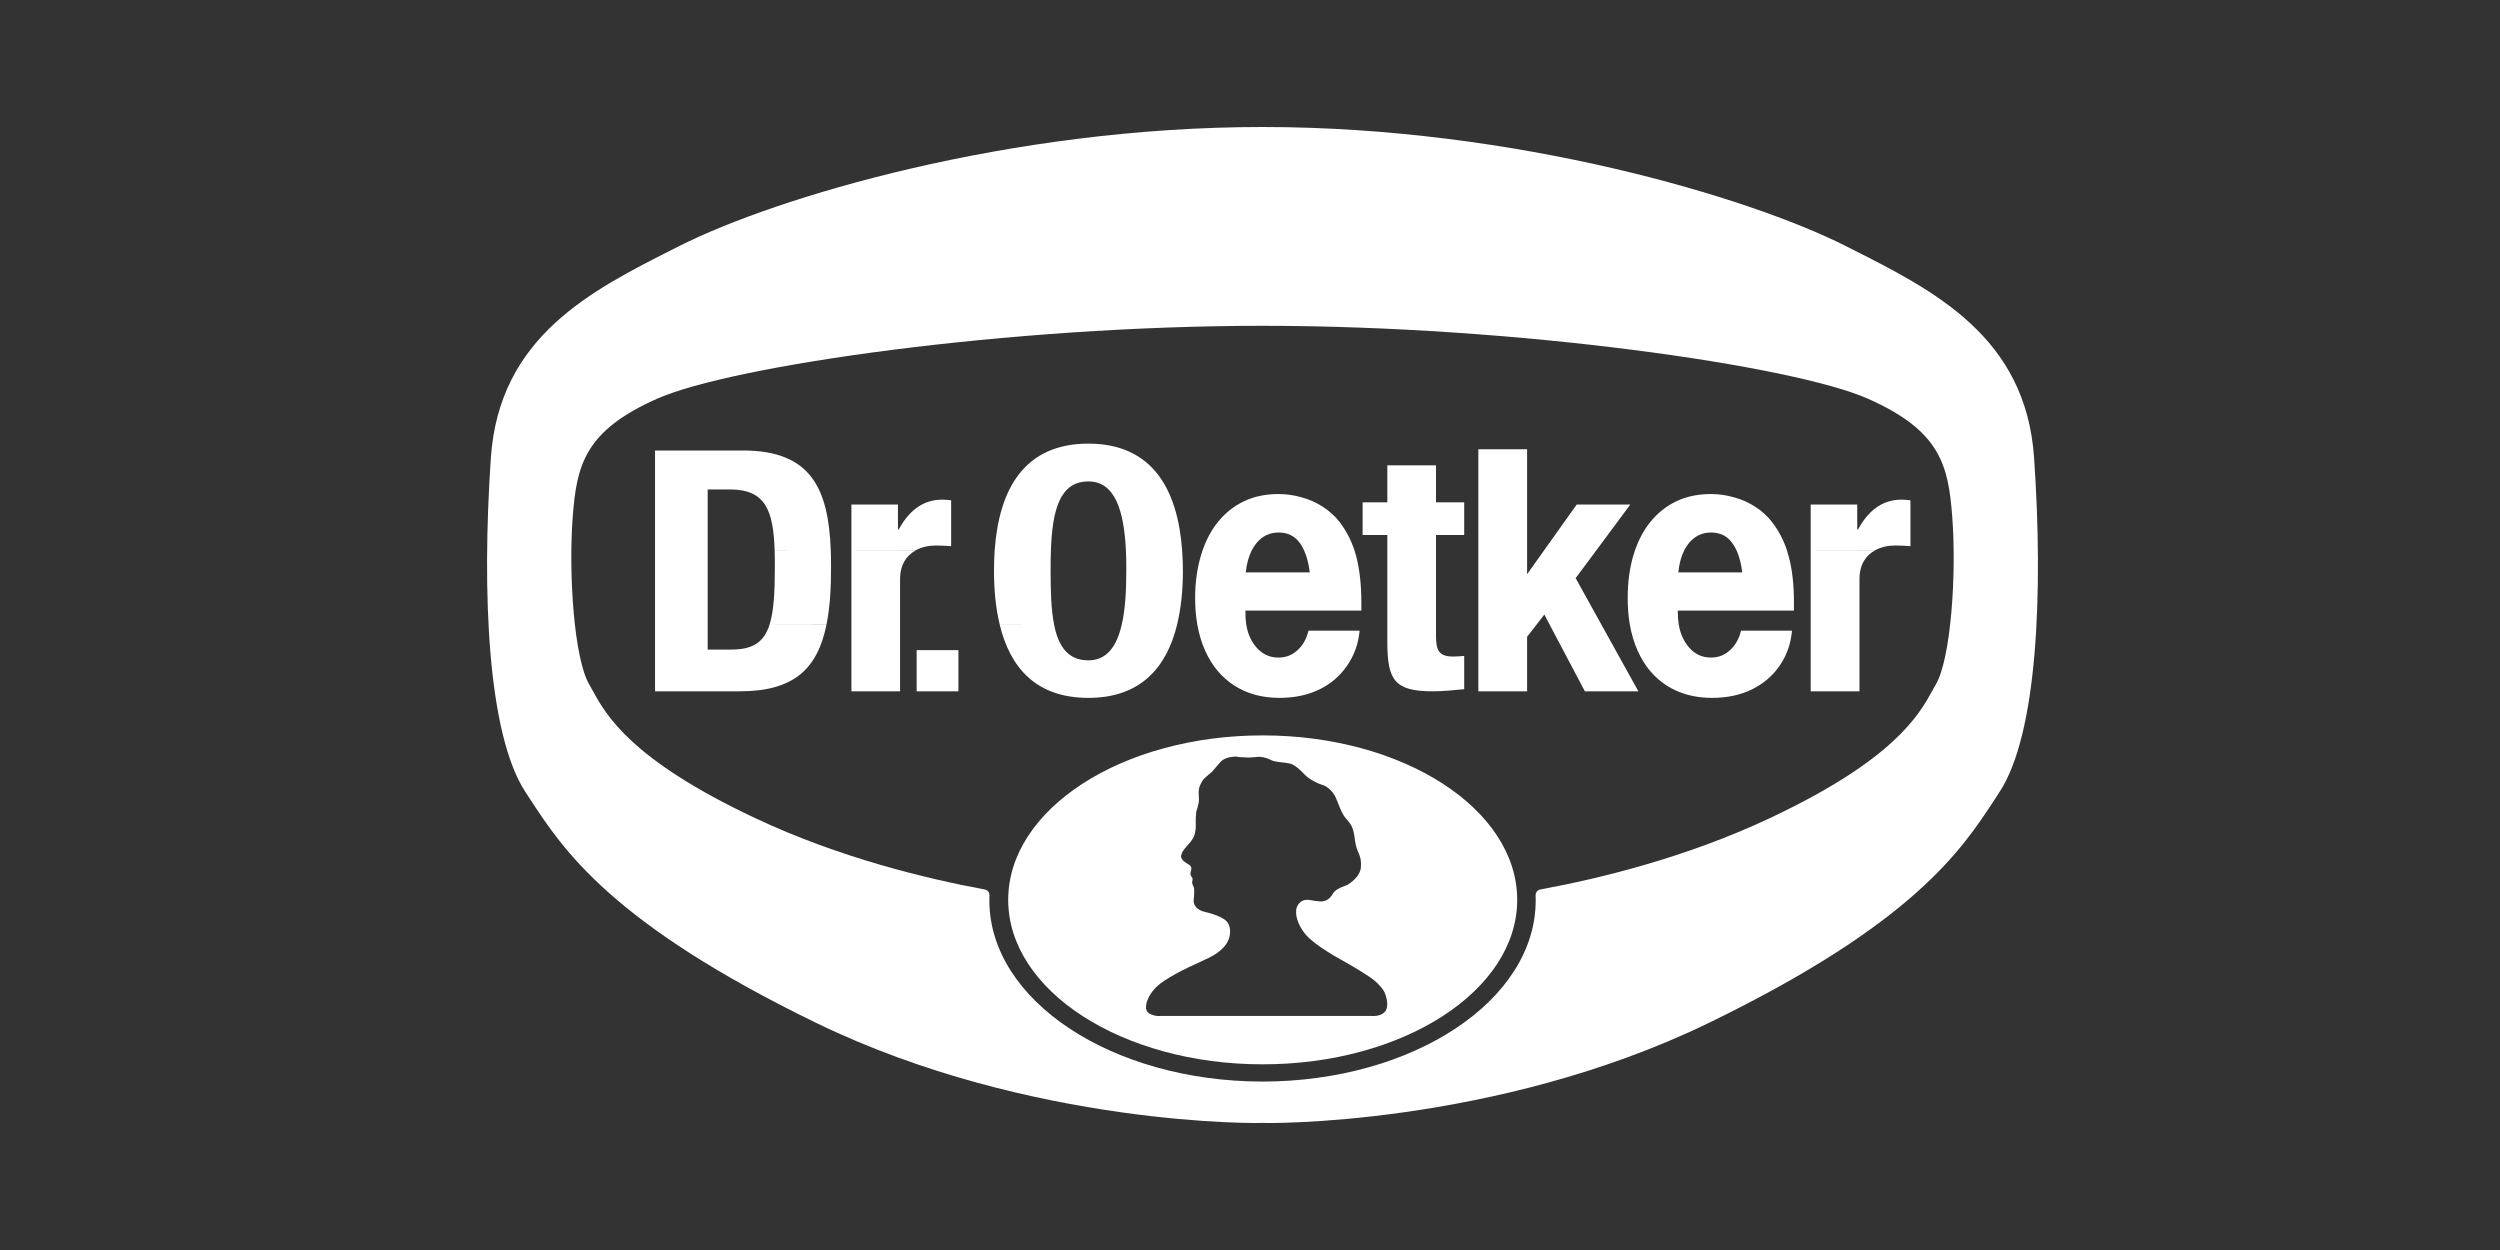
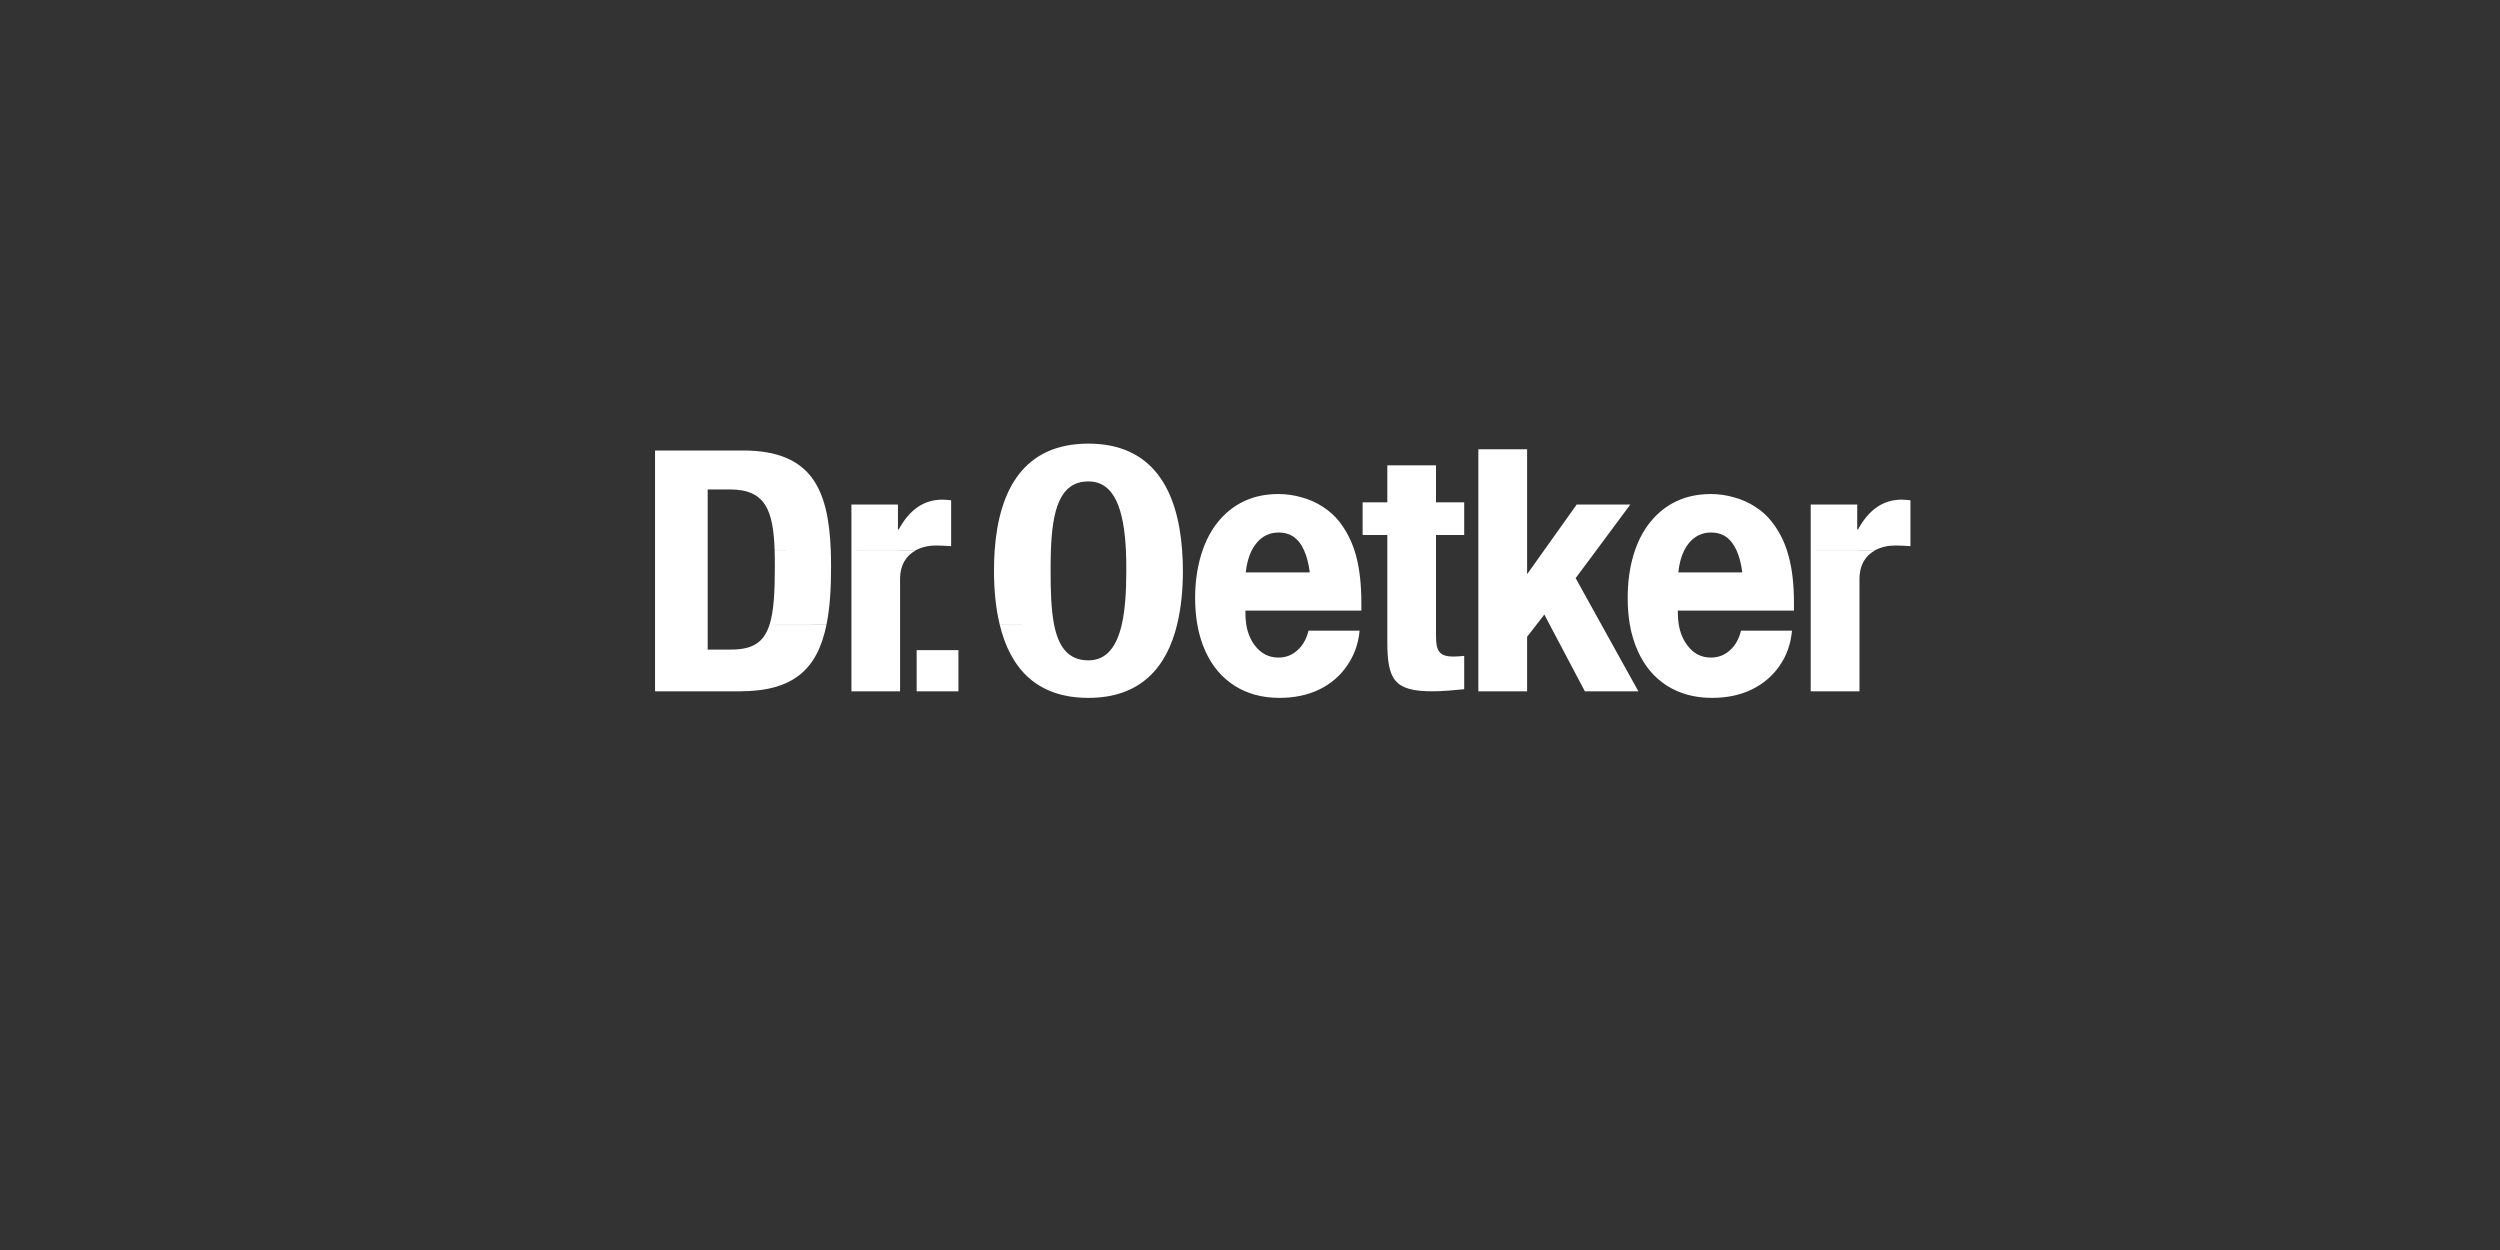
<svg xmlns="http://www.w3.org/2000/svg" width="100" height="50" viewBox="0 0 100 50" fill="none">
  <rect x="0" y="0" width="100" height="50" fill="#333333" stroke="none" />
-   <path fill-rule="evenodd" clip-rule="evenodd" d="M73.795 9.824C69.999 7.912 60.656 5.08 50.499 5.08C40.346 5.08 31.002 7.912 27.207 9.824C27.144 9.856 27.082 9.887 27.019 9.919C23.634 11.623 19.966 13.469 19.634 18.317C19.268 23.727 19.505 29.374 21.021 31.686C21.075 31.768 21.128 31.85 21.183 31.934C22.527 33.992 24.449 36.937 32.669 40.926C41.223 45.076 50.521 44.938 50.499 44.914C50.478 44.938 59.775 45.076 68.332 40.926C76.56 36.933 78.478 33.987 79.819 31.929C79.872 31.846 79.924 31.766 79.977 31.686C81.497 29.374 81.734 23.727 81.364 18.317C81.035 13.469 77.368 11.623 73.983 9.919C73.92 9.887 73.857 9.856 73.795 9.824ZM77.305 27.607C76.762 28.592 75.778 30.38 70.79 32.727C67.437 34.306 63.979 35.142 61.623 35.577C61.511 35.591 61.425 35.687 61.425 35.8V35.811L61.428 36.016C61.428 40.013 56.537 43.256 50.499 43.263C44.465 43.256 39.574 40.013 39.574 36.016L39.577 35.825V35.8C39.577 35.69 39.498 35.602 39.394 35.581C37.033 35.142 33.572 34.309 30.212 32.727C25.213 30.377 24.233 28.587 23.694 27.602C23.648 27.518 23.605 27.439 23.563 27.367C22.973 26.351 22.733 23.005 22.909 20.672C23.066 18.611 23.383 17.234 26.283 15.949C29.28 14.622 40.335 13.032 50.499 13.032C60.666 13.032 71.721 14.622 74.719 15.949C77.619 17.234 77.935 18.611 78.09 20.672C78.269 23.005 78.028 26.351 77.439 27.367C77.396 27.441 77.352 27.521 77.305 27.607Z" fill="white" />
  <path d="M43.536 17.745C40.952 17.745 39.959 19.591 39.787 22.015C39.768 22.281 39.76 22.553 39.76 22.832C39.76 23.596 39.829 24.321 39.985 24.967H42.16C42.044 24.371 42.024 23.634 42.024 22.836C42.024 22.553 42.026 22.278 42.036 22.015C42.093 20.432 42.377 19.257 43.536 19.257C44.605 19.257 44.959 20.433 45.037 22.015C45.05 22.277 45.052 22.553 45.052 22.836C45.052 23.634 45.009 24.374 44.874 24.967C44.675 25.844 44.279 26.414 43.536 26.414C42.71 26.414 42.331 25.847 42.16 24.967L39.985 24.971C40.401 26.711 41.448 27.915 43.536 27.915C45.612 27.915 46.667 26.712 47.088 24.971C47.088 24.969 47.087 24.968 47.088 24.967C47.244 24.318 47.316 23.594 47.316 22.832C47.316 22.553 47.304 22.279 47.285 22.015C47.111 19.593 46.107 17.745 43.536 17.745ZM59.134 17.97V22.015V24.967V27.652H61.084V25.471L61.476 24.967L61.774 24.581L61.976 24.967L63.395 27.652H65.535L64.046 24.967L63.026 23.126L63.852 22.015L65.213 20.181H63.069L61.763 22.015L61.084 22.969V22.015V17.97H59.134ZM26.202 18.02V22.015V24.967V27.652H29.586C31.708 27.652 32.696 26.802 33.064 24.967H30.788C30.56 25.704 30.104 25.983 29.241 25.983H28.307V24.967V22.015V19.578H29.199C30.616 19.578 30.931 20.405 30.986 22.015H33.231C33.137 19.572 32.461 18.02 29.722 18.02H26.202ZM33.231 22.015L30.986 22.018C30.993 22.233 30.994 22.462 30.994 22.706C30.994 23.721 30.947 24.455 30.788 24.967L33.064 24.963C33.192 24.328 33.242 23.578 33.242 22.702C33.242 22.468 33.239 22.237 33.231 22.015ZM55.493 18.612V20.093H54.505V21.4H55.493V22.015V24.967V25.677C55.493 27.193 55.776 27.652 57.3 27.652C57.749 27.652 58.143 27.607 58.568 27.568V26.235C58.438 26.249 58.284 26.262 58.13 26.262C57.565 26.262 57.44 26.024 57.44 25.444V24.967V22.015V21.4H58.568V20.093H57.44V18.612H55.493ZM51.12 19.761C50.617 19.765 50.165 19.857 49.759 20.051C49.356 20.242 49.007 20.519 48.716 20.88C48.461 21.196 48.256 21.574 48.103 22.015C48.082 22.078 48.062 22.144 48.041 22.209C47.887 22.726 47.805 23.293 47.805 23.916C47.805 24.289 47.834 24.64 47.89 24.967C47.957 25.357 48.065 25.715 48.212 26.04C48.482 26.642 48.872 27.101 49.379 27.426C49.89 27.752 50.488 27.915 51.178 27.915C51.771 27.915 52.3 27.806 52.764 27.583C53.227 27.36 53.596 27.043 53.877 26.636C54.164 26.225 54.334 25.762 54.384 25.227H52.341C52.258 25.562 52.111 25.822 51.895 26.013C51.68 26.208 51.43 26.303 51.135 26.303C50.751 26.303 50.434 26.14 50.185 25.807C50.013 25.577 49.899 25.298 49.848 24.967C49.825 24.824 49.817 24.67 49.817 24.509V24.424H54.454V24.115C54.454 23.389 54.385 22.772 54.249 22.255C54.228 22.176 54.204 22.097 54.179 22.018C54.178 22.017 54.179 22.016 54.179 22.015C54.04 21.596 53.843 21.219 53.59 20.888C53.407 20.65 53.185 20.447 52.923 20.277C52.664 20.107 52.378 19.977 52.07 19.895C51.768 19.806 51.45 19.761 51.12 19.761ZM68.419 19.761C67.92 19.765 67.461 19.857 67.055 20.051C66.652 20.242 66.307 20.519 66.012 20.88C65.757 21.196 65.552 21.574 65.399 22.015C65.378 22.078 65.357 22.144 65.337 22.209C65.183 22.726 65.108 23.293 65.108 23.916C65.108 24.289 65.134 24.64 65.19 24.967C65.256 25.357 65.365 25.715 65.512 26.04C65.781 26.642 66.168 27.101 66.675 27.426C67.189 27.752 67.791 27.915 68.478 27.915C69.074 27.915 69.6 27.806 70.063 27.583C70.524 27.36 70.899 27.043 71.18 26.636C71.467 26.225 71.63 25.762 71.68 25.227H69.641C69.558 25.562 69.41 25.822 69.195 26.013C68.979 26.208 68.726 26.303 68.435 26.303C68.051 26.303 67.733 26.14 67.489 25.807C67.316 25.577 67.201 25.298 67.148 24.967C67.125 24.824 67.113 24.67 67.113 24.509V24.424H71.758V24.115C71.758 23.389 71.689 22.772 71.548 22.255C71.527 22.176 71.504 22.097 71.478 22.018C71.478 22.017 71.479 22.016 71.478 22.015C71.342 21.596 71.142 21.219 70.885 20.888C70.706 20.65 70.484 20.447 70.219 20.277C69.96 20.107 69.675 19.977 69.365 19.895C69.064 19.806 68.75 19.761 68.419 19.761ZM37.693 19.986C36.892 19.986 36.344 20.456 35.949 21.178H35.918V20.181H34.057V22.015L36.631 22.011C36.877 21.876 37.166 21.82 37.441 21.82C37.639 21.82 37.849 21.833 38.046 21.846V20.013C37.935 19.999 37.809 19.986 37.693 19.986ZM34.057 22.015V24.967V27.652H36.003V24.967V23.164C36.003 22.572 36.272 22.208 36.631 22.015H34.057ZM76.065 19.986C75.264 19.986 74.716 20.456 74.32 21.178H74.289V20.181H72.428V22.015L75.003 22.011C75.249 21.876 75.537 21.82 75.813 21.82C76.011 21.82 76.22 21.833 76.418 21.846V20.013C76.306 19.999 76.181 19.986 76.065 19.986ZM72.428 22.015V24.967V27.652H74.379V24.967V23.164C74.379 22.572 74.644 22.208 75.003 22.015H72.428ZM51.147 21.3C51.499 21.3 51.776 21.432 51.98 21.701C52.05 21.79 52.109 21.895 52.163 22.015C52.271 22.252 52.346 22.545 52.392 22.897H49.829C49.868 22.549 49.948 22.254 50.069 22.015C50.124 21.905 50.19 21.807 50.263 21.721C50.493 21.441 50.788 21.3 51.147 21.3ZM68.443 21.3C68.795 21.3 69.075 21.432 69.276 21.701C69.345 21.79 69.408 21.895 69.462 22.015C69.57 22.252 69.648 22.545 69.691 22.897H67.132C67.169 22.549 67.248 22.254 67.369 22.015C67.424 21.905 67.487 21.807 67.559 21.721C67.792 21.441 68.087 21.3 68.443 21.3ZM36.666 26.006V27.652H38.337V26.006H36.666Z" fill="white" />
-   <path fill-rule="evenodd" clip-rule="evenodd" d="M50.337 30.273C50.165 30.281 49.967 30.316 49.844 30.298C49.729 30.284 49.608 30.298 49.503 30.273C49.42 30.256 49.338 30.266 49.244 30.281C49.111 30.299 49 30.341 48.903 30.404C48.802 30.472 48.533 30.823 48.482 30.869C48.428 30.914 48.256 31.056 48.163 31.148C48.069 31.244 47.976 31.449 47.957 31.556C47.94 31.665 47.947 31.885 47.957 31.938C47.965 31.987 47.957 32.066 47.943 32.125C47.929 32.185 47.886 32.384 47.868 32.409C47.85 32.43 47.836 32.579 47.829 32.777C47.825 32.975 47.843 33.099 47.814 33.237C47.789 33.375 47.778 33.51 47.523 33.79C47.271 34.066 47.282 34.111 47.26 34.172C47.239 34.236 47.224 34.274 47.289 34.377C47.357 34.477 47.404 34.473 47.462 34.526C47.512 34.575 47.709 34.608 47.642 34.827C47.566 35.053 47.699 35.067 47.702 35.149C47.706 35.23 47.681 35.258 47.688 35.33C47.699 35.4 47.767 35.493 47.767 35.56C47.767 35.663 47.775 35.737 47.746 36.02C47.746 36.02 47.709 36.356 48.187 36.473C48.662 36.59 48.989 36.732 49.104 36.902C49.216 37.072 49.23 37.298 49.169 37.503C49.108 37.712 48.975 37.918 48.648 38.144C48.31 38.378 47.721 38.572 47.016 38.962C46.316 39.351 46.193 39.539 46.082 39.677C45.999 39.779 45.874 40.017 45.852 40.163C45.838 40.282 45.805 40.47 46.02 40.566C46.261 40.672 46.42 40.637 46.42 40.637H54.868C54.868 40.637 55.221 40.679 55.401 40.464C55.588 40.24 55.429 39.808 55.387 39.702C55.333 39.578 55.153 39.365 54.973 39.217C54.772 39.05 54.139 38.664 53.805 38.48C53.528 38.332 52.605 37.815 52.238 37.394C51.904 37.008 51.771 36.537 51.878 36.275C51.991 36.017 52.195 35.981 52.346 35.995C52.472 36.006 52.788 36.077 52.903 36.055C53.054 36.024 53.183 35.974 53.316 35.744C53.45 35.517 53.834 35.44 53.916 35.383C53.999 35.33 54.416 35.067 54.438 34.675C54.47 34.151 54.262 34.144 54.197 33.595C54.132 33.046 54.028 32.961 53.82 32.717C53.654 32.526 53.511 32.087 53.442 31.927C53.306 31.605 53.018 31.421 52.885 31.393C52.756 31.361 52.364 31.177 52.188 30.985C52.041 30.826 51.796 30.585 51.585 30.539C51.372 30.494 51.006 30.483 50.876 30.416C50.747 30.348 50.517 30.274 50.481 30.285C50.441 30.291 50.509 30.27 50.337 30.273ZM40.328 35.994C40.328 32.362 44.885 29.416 50.506 29.416C56.13 29.416 60.688 32.362 60.688 35.994C60.688 39.627 56.13 42.573 50.506 42.573C44.885 42.573 40.328 39.627 40.328 35.994Z" fill="white" />
</svg>